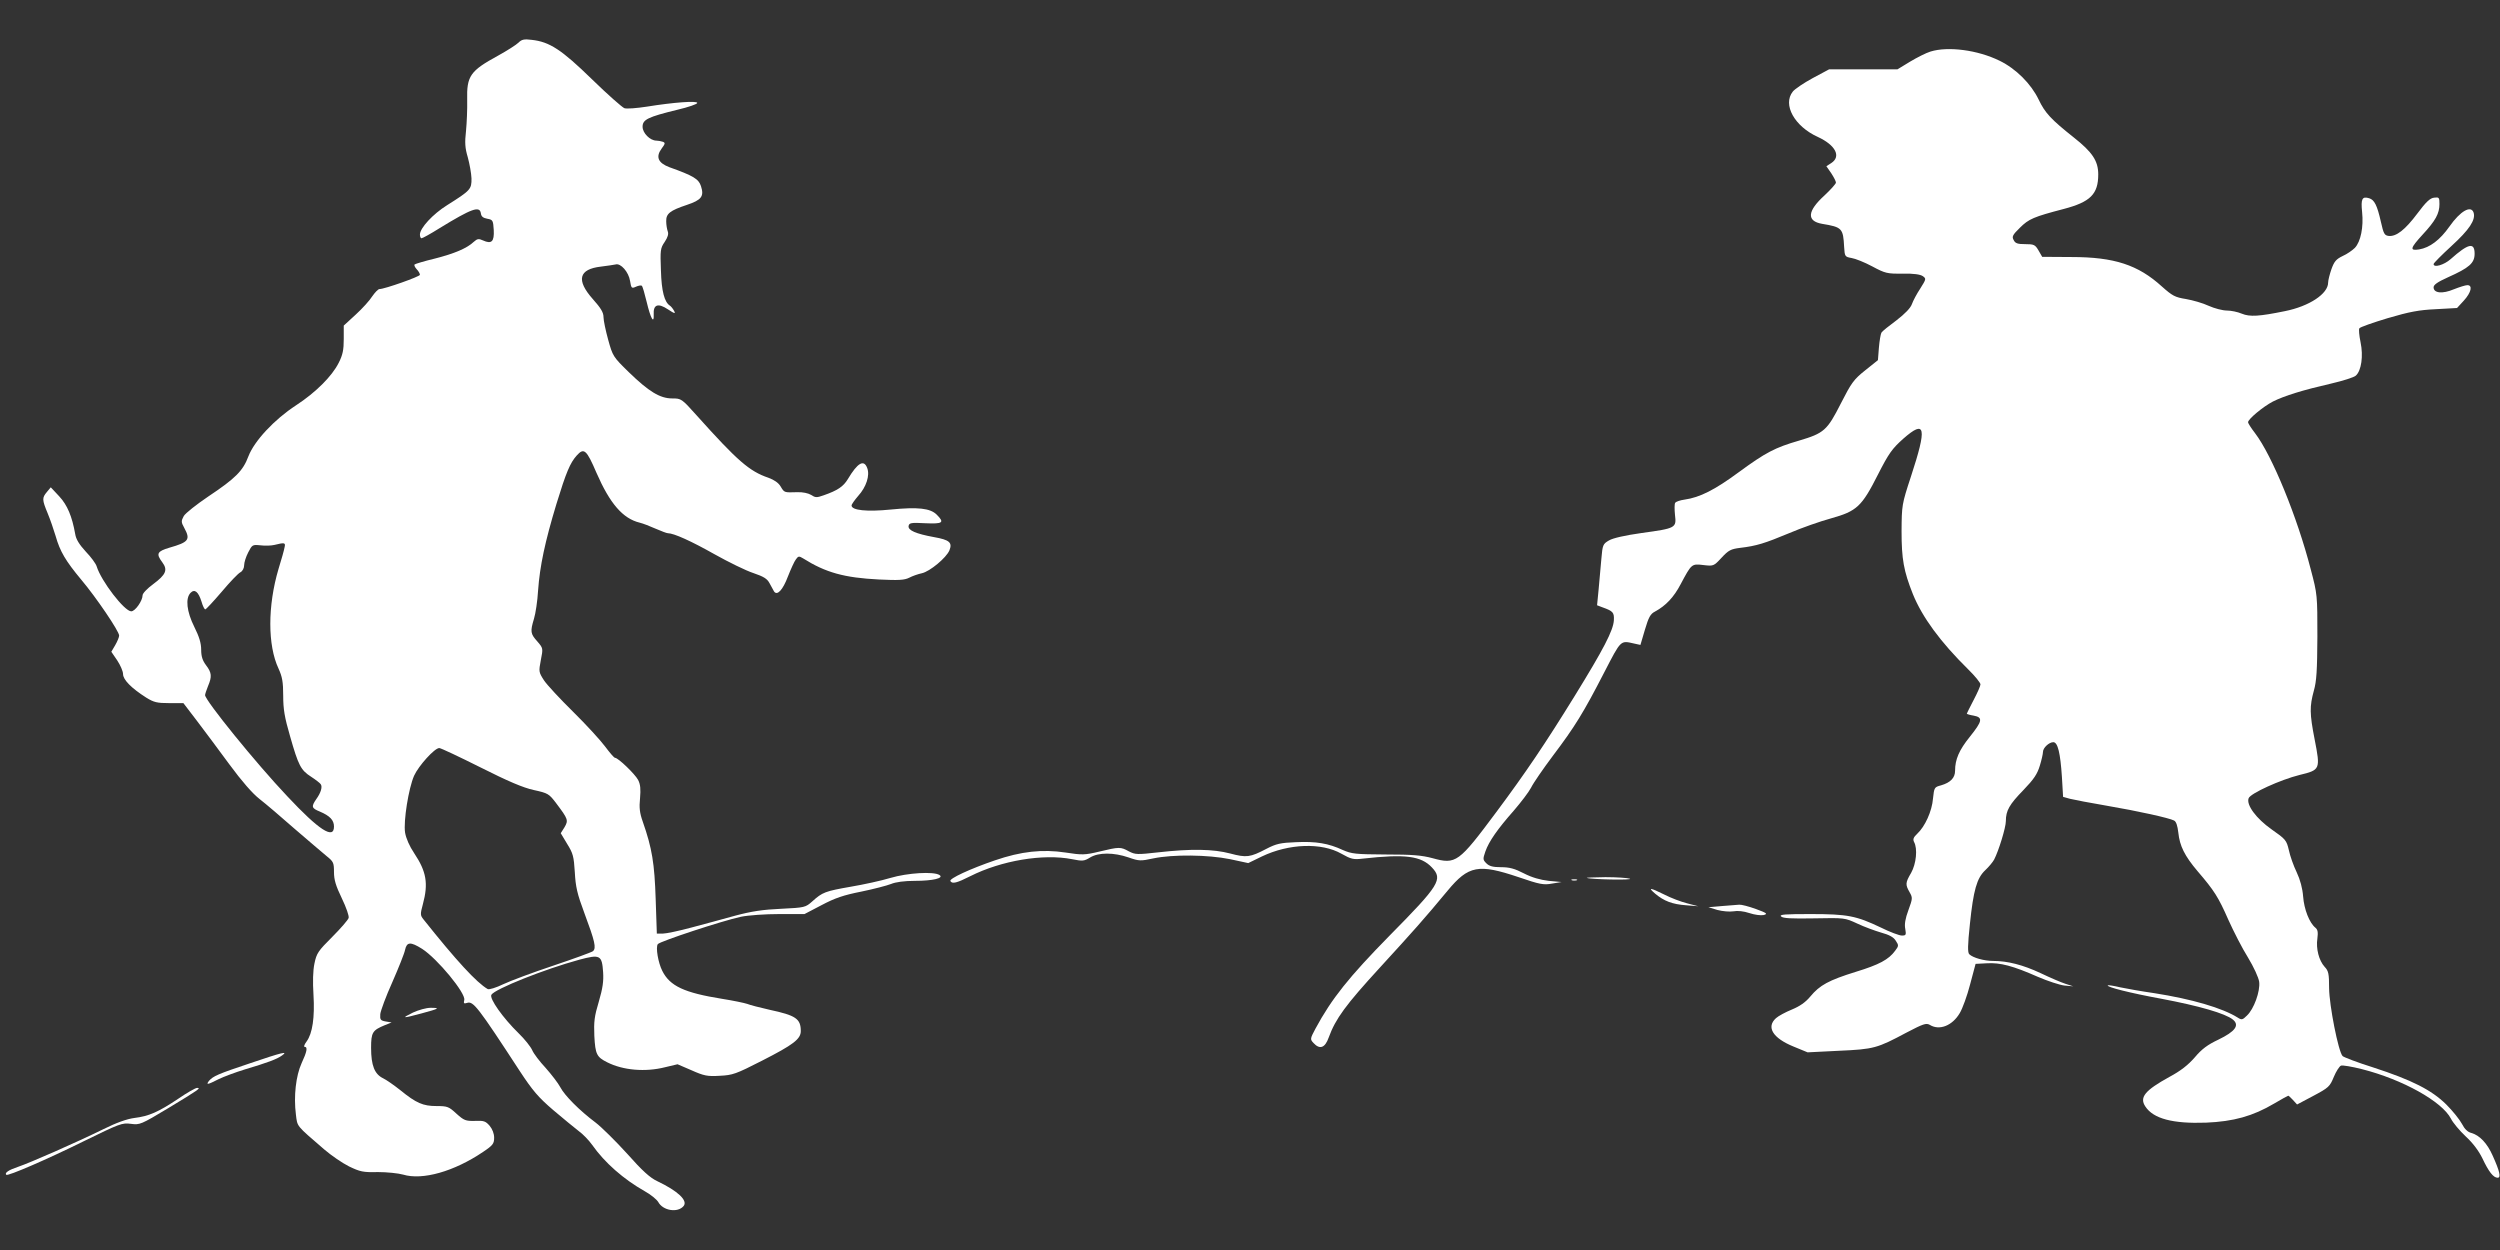
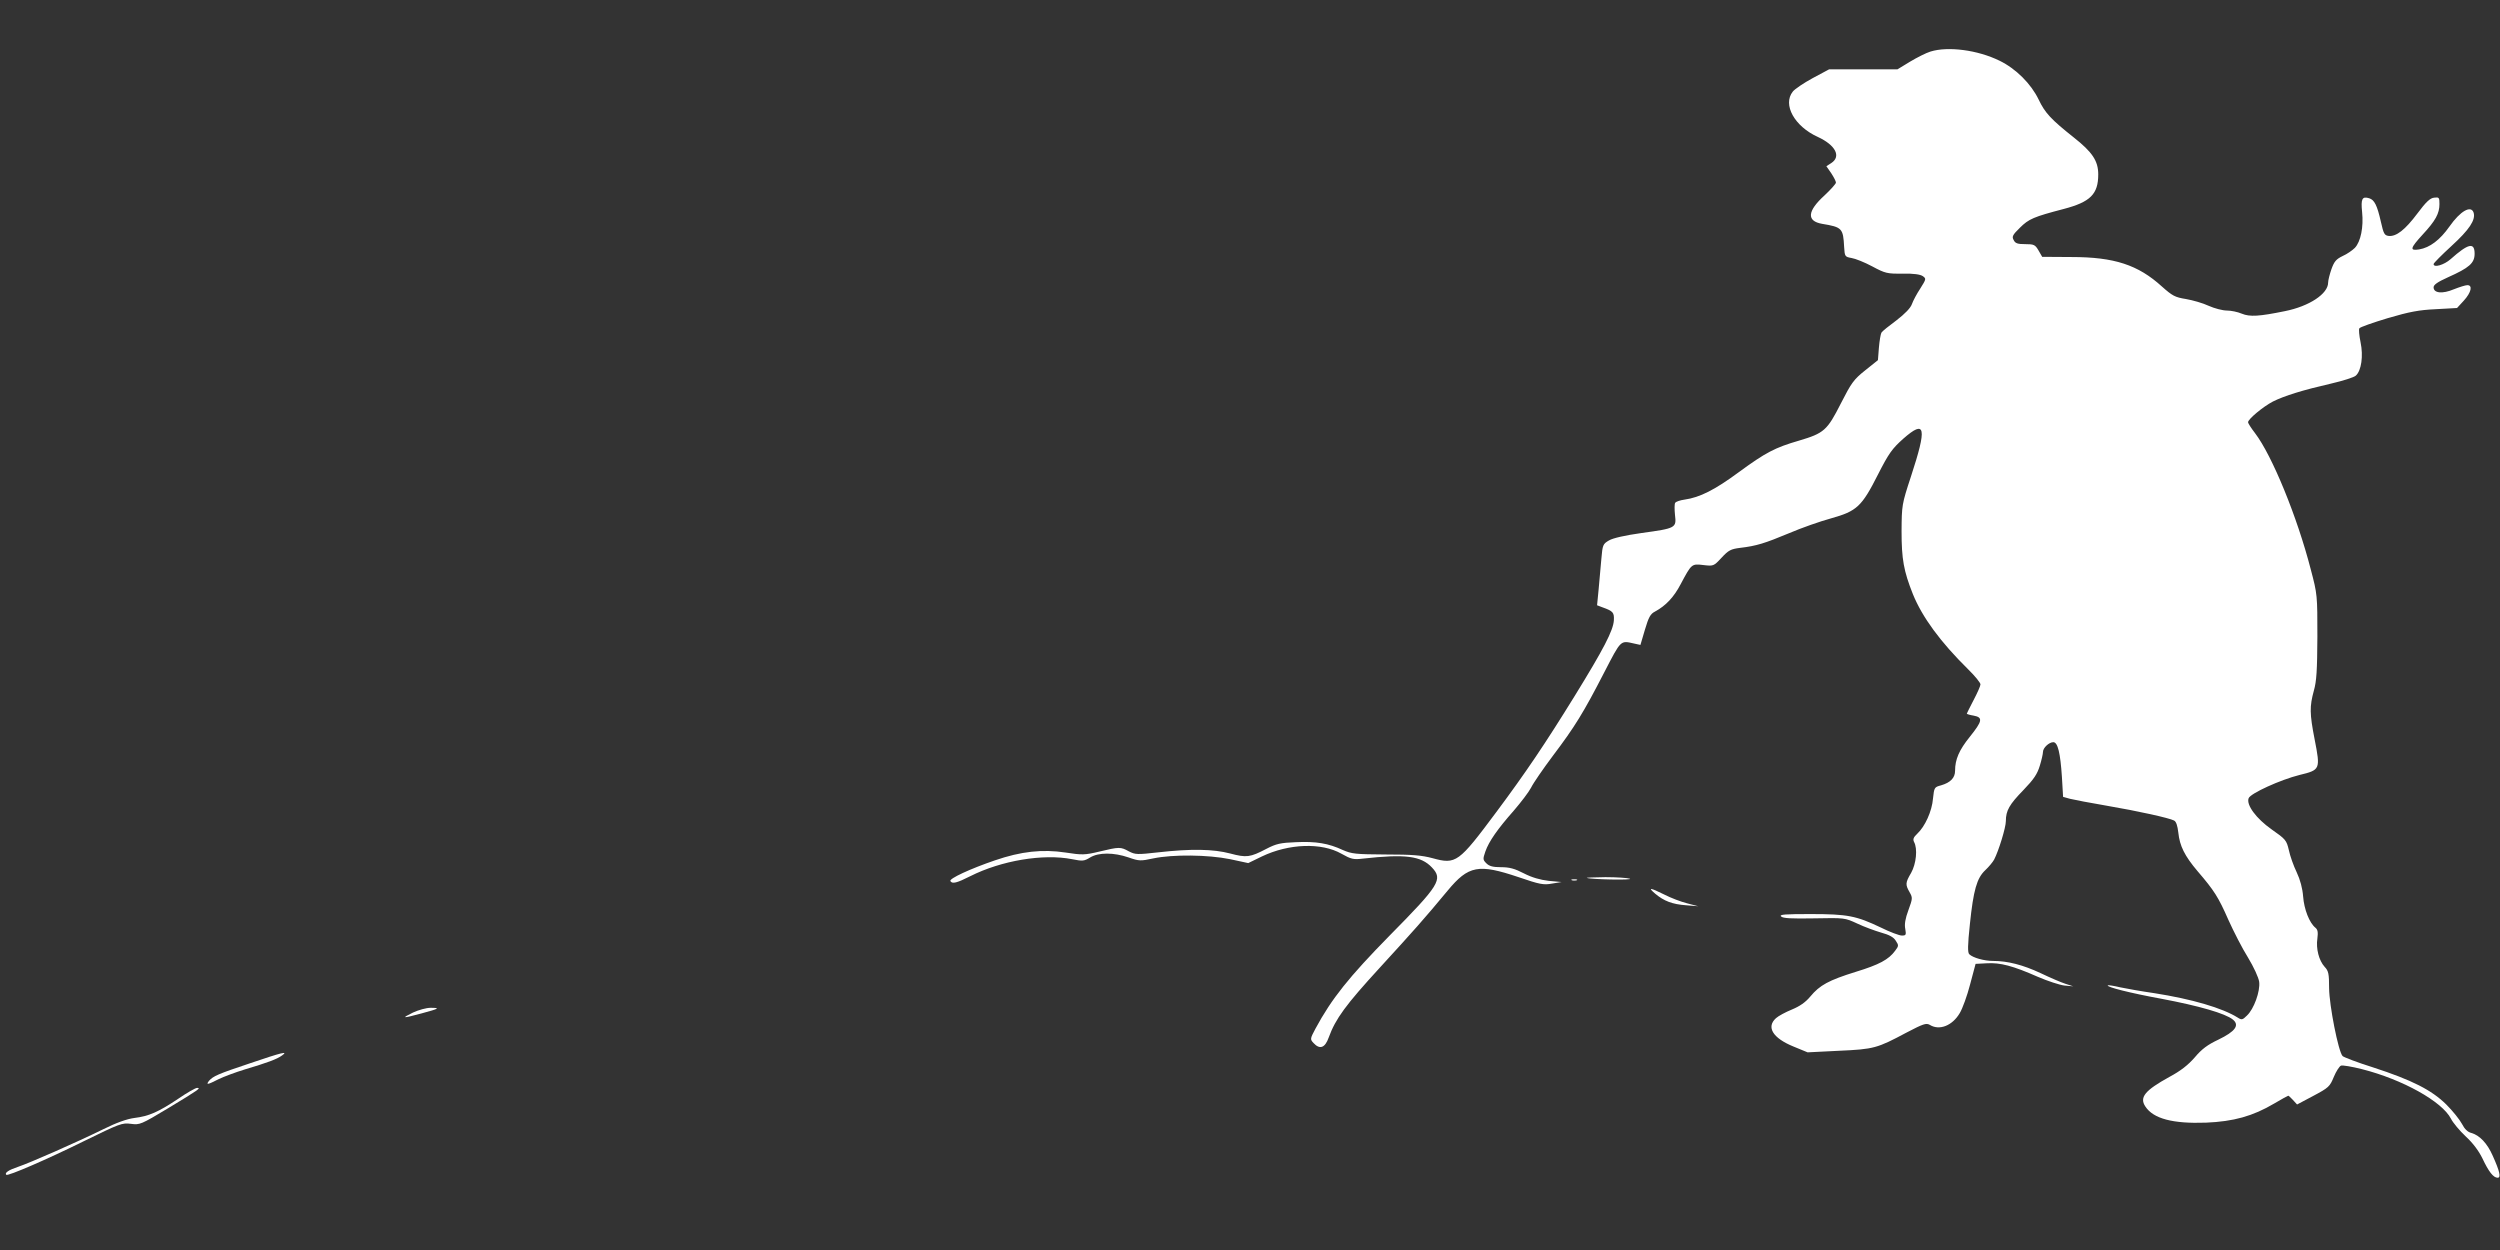
<svg xmlns="http://www.w3.org/2000/svg" version="1.0" width="1280pt" height="640pt" viewBox="0 0 1280 640" preserveAspectRatio="xMidYMid meet">
  <rect x="0" y="0" width="1280" height="640" fill="#333333" stroke="none" />
  <g transform="translate(0,640) scale(0.1,-0.1)" fill="#ffffff" stroke="none">
-     <path d="M2655 6182 c-11 -11 -58 -41 -105 -67 -143 -78 -161 -104 -158 -227 1 -46 -2 -117 -6 -158 -7 -61 -5 -88 9 -135 9 -33 18 -82 19 -108 1 -56 -5 -62 -124 -137 -74 -46 -140 -118 -140 -151 0 -11 4 -19 8 -19 5 0 47 23 93 52 165 101 205 115 211 76 2 -17 12 -24 33 -28 28 -5 30 -8 33 -58 3 -59 -11 -73 -55 -53 -22 10 -29 9 -47 -7 -35 -33 -98 -60 -200 -86 -54 -13 -100 -27 -103 -30 -4 -3 1 -14 10 -24 10 -10 17 -23 17 -29 0 -9 -181 -73 -207 -73 -7 0 -23 -17 -37 -37 -13 -21 -51 -63 -85 -94 l-61 -56 0 -69 c0 -55 -5 -81 -26 -122 -34 -68 -118 -152 -218 -217 -112 -73 -214 -183 -244 -261 -28 -75 -66 -113 -207 -207 -59 -40 -115 -84 -124 -99 -14 -26 -14 -31 3 -62 32 -59 22 -72 -76 -100 -64 -19 -70 -31 -37 -75 29 -39 19 -63 -47 -112 -30 -22 -54 -47 -54 -57 0 -28 -38 -82 -58 -82 -35 0 -154 155 -177 230 -4 14 -29 48 -56 76 -33 36 -50 63 -54 90 -16 90 -40 148 -82 193 l-43 46 -20 -24 c-25 -30 -25 -39 4 -109 13 -31 31 -84 41 -117 22 -78 51 -127 131 -223 76 -90 194 -264 194 -286 0 -8 -9 -30 -20 -49 l-20 -34 30 -44 c16 -24 30 -56 30 -70 0 -29 42 -72 119 -121 39 -24 55 -28 118 -28 l72 0 68 -89 c37 -49 113 -150 167 -224 64 -87 119 -150 155 -178 31 -24 112 -93 180 -153 69 -59 142 -122 163 -139 35 -28 38 -34 38 -82 0 -39 9 -70 40 -134 23 -48 38 -91 35 -101 -3 -10 -41 -54 -84 -97 -72 -72 -80 -83 -91 -136 -8 -38 -9 -95 -5 -160 7 -116 -5 -198 -35 -239 -12 -16 -16 -28 -10 -28 16 0 12 -24 -16 -84 -29 -64 -41 -169 -29 -262 8 -64 -1 -53 145 -179 36 -31 93 -70 127 -87 56 -27 72 -31 147 -29 47 0 105 -6 130 -13 99 -30 261 16 409 116 51 34 57 43 57 73 0 21 -9 44 -23 61 -21 24 -30 27 -75 25 -48 -1 -56 2 -95 37 -39 36 -46 39 -102 39 -69 0 -104 15 -185 81 -30 24 -70 52 -88 61 -44 21 -62 65 -62 156 0 79 7 90 70 116 l35 14 -30 5 c-27 5 -30 9 -28 38 2 17 29 91 62 164 32 73 62 148 65 165 9 41 28 42 87 5 78 -50 225 -228 216 -262 -4 -17 -2 -20 14 -15 32 11 55 -19 271 -350 65 -99 95 -134 171 -199 51 -43 109 -91 130 -107 21 -15 52 -47 69 -71 64 -91 161 -176 269 -237 31 -17 61 -42 69 -55 24 -45 100 -57 130 -21 23 28 -29 77 -134 127 -37 17 -77 53 -155 141 -58 64 -131 136 -161 159 -84 63 -159 139 -181 181 -11 21 -45 65 -75 99 -31 33 -62 74 -69 91 -8 18 -39 57 -70 87 -79 77 -151 178 -139 197 19 30 273 131 449 179 108 29 117 24 123 -64 3 -45 -2 -82 -22 -150 -23 -76 -26 -104 -23 -176 5 -94 12 -108 66 -135 81 -41 195 -51 297 -25 l63 15 72 -31 c63 -28 81 -32 144 -28 66 3 83 9 216 77 161 82 199 111 199 152 0 63 -25 80 -160 109 -48 11 -100 24 -114 30 -15 5 -72 17 -129 26 -193 31 -267 65 -306 143 -21 41 -35 121 -23 137 9 14 332 120 425 140 39 8 124 14 197 14 l129 0 88 46 c68 36 112 51 203 69 63 13 132 31 152 39 24 10 68 16 122 16 92 0 151 14 126 30 -30 19 -163 11 -251 -15 -46 -14 -138 -34 -203 -45 -131 -23 -145 -28 -197 -75 -35 -31 -38 -32 -160 -38 -92 -4 -152 -13 -234 -35 -60 -17 -162 -44 -225 -61 -63 -17 -129 -31 -146 -31 l-31 0 -6 178 c-6 181 -18 258 -66 395 -16 45 -19 72 -14 120 4 47 2 71 -10 94 -16 30 -102 113 -118 113 -5 0 -27 26 -51 58 -23 31 -96 111 -163 177 -67 66 -135 139 -150 162 -27 42 -27 45 -16 103 12 61 12 61 -18 96 -35 39 -37 50 -17 116 8 26 18 91 21 145 9 125 35 248 94 443 50 163 70 210 104 248 37 41 50 30 101 -89 69 -158 135 -234 221 -255 17 -4 53 -18 82 -31 28 -12 56 -23 62 -23 31 0 121 -41 238 -107 73 -41 163 -85 200 -97 53 -18 71 -29 83 -52 9 -16 19 -35 23 -42 16 -24 45 7 71 76 15 38 33 78 41 88 12 17 16 18 37 5 116 -73 211 -99 388 -108 102 -5 131 -3 155 9 17 9 46 19 65 23 41 9 125 79 141 117 16 40 1 54 -79 68 -93 17 -134 35 -130 57 3 16 13 18 86 14 90 -4 99 3 58 44 -33 33 -96 40 -237 26 -120 -12 -199 -4 -199 21 0 6 16 28 34 49 41 45 61 105 46 143 -17 45 -49 27 -99 -57 -23 -38 -52 -58 -124 -83 -36 -13 -43 -12 -64 2 -15 9 -43 15 -71 14 -67 -2 -66 -3 -85 29 -11 19 -33 34 -63 45 -97 33 -158 86 -367 319 -77 86 -79 87 -125 87 -63 0 -120 35 -223 135 -80 78 -82 82 -105 165 -13 47 -24 99 -24 116 0 24 -13 46 -55 93 -86 97 -72 153 42 166 32 4 66 9 75 11 26 8 67 -39 74 -85 6 -37 8 -39 30 -29 13 6 27 8 30 5 4 -3 15 -41 25 -83 20 -84 38 -117 36 -64 -3 51 22 60 73 26 35 -23 40 -24 31 -7 -6 11 -16 23 -21 26 -28 18 -43 73 -46 180 -4 104 -3 114 19 146 16 24 21 41 16 54 -4 11 -8 34 -8 52 -1 39 19 55 106 84 75 25 89 44 72 96 -12 37 -39 53 -162 97 -58 22 -71 53 -39 96 18 24 19 29 6 34 -9 3 -24 6 -33 6 -33 0 -71 39 -71 71 0 37 27 50 178 87 56 13 102 29 102 35 0 12 -122 3 -258 -19 -52 -8 -103 -12 -115 -8 -11 4 -86 70 -166 148 -156 152 -217 192 -309 202 -38 5 -51 2 -67 -14z m-1198 -2584 c-2 -13 -16 -63 -31 -111 -56 -189 -56 -391 0 -510 19 -42 24 -68 24 -139 0 -69 7 -111 35 -207 43 -151 55 -174 108 -208 23 -15 45 -32 49 -38 10 -13 1 -44 -23 -77 -26 -38 -24 -46 18 -63 52 -22 73 -44 73 -77 0 -68 -77 -18 -239 155 -161 170 -421 491 -421 518 0 5 7 26 15 46 21 49 19 69 -10 107 -18 24 -25 45 -25 80 0 33 -10 66 -35 116 -39 78 -47 147 -19 175 21 21 40 5 56 -46 6 -22 15 -39 19 -39 4 0 42 41 84 90 42 50 85 95 96 100 11 6 19 21 19 36 0 14 9 43 21 66 20 39 22 40 62 36 23 -3 56 -2 72 2 52 13 58 12 52 -12z m1003 -1127 c141 -71 218 -104 273 -116 73 -16 78 -19 115 -68 61 -81 63 -87 42 -123 l-19 -30 33 -55 c30 -48 34 -64 39 -144 4 -75 12 -111 49 -210 54 -145 62 -179 44 -195 -8 -6 -99 -39 -203 -74 -105 -35 -220 -78 -256 -95 -37 -18 -73 -29 -80 -25 -57 33 -161 146 -329 357 -16 20 -17 26 -3 77 29 107 18 168 -44 261 -25 37 -42 77 -47 106 -9 59 18 227 46 291 23 51 105 142 129 142 8 0 103 -45 211 -99z" />
    <path d="M9884 6136 c-23 -7 -70 -31 -105 -52 l-64 -39 -175 0 -175 0 -84 -45 c-46 -25 -92 -56 -102 -69 -53 -67 9 -178 128 -232 91 -42 121 -100 69 -134 l-25 -16 25 -36 c13 -20 24 -41 24 -48 0 -6 -27 -36 -59 -66 -88 -80 -92 -131 -12 -145 103 -17 108 -23 113 -119 3 -48 4 -50 38 -56 19 -3 67 -22 106 -43 67 -36 77 -38 156 -37 57 1 90 -4 103 -13 18 -13 17 -15 -13 -63 -18 -27 -37 -63 -43 -80 -7 -20 -35 -49 -79 -83 -38 -28 -73 -56 -77 -63 -4 -7 -10 -41 -13 -77 l-5 -64 -65 -52 c-59 -47 -71 -64 -125 -170 -70 -138 -86 -152 -214 -190 -124 -36 -171 -61 -309 -162 -122 -90 -199 -129 -277 -140 -22 -3 -43 -10 -48 -16 -4 -6 -4 -34 -1 -63 8 -66 4 -68 -171 -92 -85 -12 -147 -26 -167 -38 -31 -18 -33 -23 -39 -94 -4 -40 -10 -111 -14 -156 l-8 -82 29 -11 c53 -19 59 -26 57 -66 -3 -52 -53 -148 -201 -388 -150 -243 -249 -390 -401 -594 -193 -259 -206 -269 -326 -236 -56 15 -104 19 -240 19 -155 1 -174 3 -220 23 -73 34 -137 45 -240 40 -79 -3 -101 -8 -151 -34 -84 -44 -102 -46 -185 -24 -87 23 -200 25 -369 6 -107 -12 -117 -12 -150 5 -43 24 -50 23 -151 -1 -75 -18 -89 -18 -173 -5 -119 18 -228 6 -362 -40 -126 -43 -236 -94 -228 -106 9 -16 33 -10 102 25 159 80 373 116 521 87 54 -11 62 -10 93 9 43 26 120 26 196 0 54 -19 62 -19 127 -5 100 21 280 19 393 -4 l93 -20 70 34 c138 66 305 72 407 14 50 -28 61 -31 111 -25 216 24 297 14 353 -46 56 -60 39 -89 -217 -348 -209 -213 -297 -323 -380 -477 -27 -51 -28 -54 -10 -73 32 -35 59 -26 78 28 35 96 86 166 263 359 173 189 224 246 346 393 107 129 158 138 363 69 108 -37 128 -41 171 -33 l49 8 -65 6 c-44 5 -86 17 -127 38 -48 25 -75 32 -118 32 -41 0 -60 5 -75 20 -18 18 -18 22 -5 60 18 52 63 116 146 210 36 42 76 94 88 117 11 23 62 97 113 165 111 147 155 218 262 426 87 168 82 163 153 147 l32 -7 23 78 c19 64 28 81 52 93 55 30 96 73 131 140 56 105 56 105 116 98 52 -6 53 -6 93 37 36 39 48 45 96 51 84 10 125 23 250 75 63 27 160 61 215 76 132 37 157 60 240 224 56 110 73 133 130 184 114 100 122 59 39 -194 -47 -143 -47 -147 -48 -280 0 -143 11 -204 58 -322 48 -118 140 -244 283 -385 35 -34 63 -69 63 -77 0 -8 -16 -44 -35 -80 -19 -37 -35 -68 -35 -70 0 -2 16 -7 35 -10 49 -9 45 -28 -20 -109 -54 -67 -75 -115 -75 -173 0 -37 -24 -61 -72 -75 -34 -9 -35 -11 -41 -67 -5 -65 -41 -144 -81 -181 -19 -18 -23 -28 -16 -42 19 -34 11 -112 -15 -158 -30 -51 -30 -60 -8 -99 16 -28 16 -32 -6 -92 -16 -43 -21 -73 -16 -96 5 -31 4 -34 -18 -34 -12 0 -61 18 -107 41 -126 60 -170 69 -359 69 -132 0 -162 -2 -152 -12 9 -10 53 -12 169 -10 157 3 157 3 222 -27 36 -17 91 -37 122 -46 40 -11 63 -23 74 -41 16 -24 16 -27 -3 -52 -33 -45 -81 -71 -202 -108 -138 -43 -184 -68 -232 -126 -25 -30 -54 -50 -95 -67 -32 -13 -69 -33 -81 -44 -51 -46 -16 -102 89 -145 l73 -30 160 8 c180 8 196 13 346 93 86 45 101 50 119 40 49 -31 116 -5 154 60 14 23 38 89 53 147 l28 105 58 3 c68 4 133 -13 260 -69 51 -22 112 -42 137 -45 l45 -4 -40 13 c-22 7 -80 32 -128 55 -90 42 -168 62 -242 62 -46 0 -103 16 -122 34 -9 8 -9 44 3 156 18 172 35 234 79 275 18 17 38 41 45 54 23 44 60 164 60 197 0 54 18 85 90 159 54 56 71 82 84 125 9 29 16 61 16 70 0 21 31 50 53 50 23 0 36 -56 44 -178 l6 -102 36 -10 c20 -5 104 -21 186 -35 164 -28 321 -63 346 -76 11 -5 18 -27 22 -62 7 -68 32 -119 99 -198 85 -99 106 -132 157 -248 27 -60 72 -148 101 -194 29 -48 54 -102 57 -124 6 -48 -27 -140 -63 -173 -22 -22 -27 -23 -47 -10 -78 49 -235 95 -427 125 -63 9 -142 23 -175 30 -33 8 -61 12 -63 10 -9 -8 112 -39 276 -69 191 -36 326 -75 364 -106 36 -29 13 -61 -74 -103 -55 -26 -85 -48 -121 -91 -34 -39 -72 -69 -130 -100 -125 -69 -154 -104 -123 -151 41 -63 141 -89 311 -83 141 6 239 33 349 98 37 22 70 40 72 40 2 0 13 -10 24 -22 l21 -23 83 44 c79 42 85 48 105 97 12 29 29 55 37 58 7 3 56 -5 107 -18 209 -53 411 -166 456 -254 10 -20 44 -61 75 -90 37 -34 67 -74 86 -113 32 -68 56 -99 78 -99 18 0 11 32 -25 112 -28 64 -67 105 -109 117 -20 5 -35 20 -49 47 -11 21 -47 66 -80 99 -75 74 -175 125 -375 190 -80 25 -150 52 -156 58 -22 24 -68 259 -69 347 0 75 -3 89 -23 110 -29 32 -45 93 -37 145 4 32 2 45 -10 55 -31 25 -58 94 -63 160 -3 41 -15 86 -33 124 -16 33 -34 84 -40 113 -12 51 -16 56 -89 107 -78 55 -130 125 -117 159 9 25 164 95 260 119 107 26 108 28 78 182 -26 133 -26 169 -4 250 14 49 17 105 18 276 0 212 0 217 -34 345 -69 268 -198 583 -285 697 -20 26 -36 51 -36 56 0 16 77 80 127 106 60 30 154 59 298 92 60 14 118 32 127 41 28 25 39 100 24 171 -7 34 -10 66 -6 71 3 6 69 29 145 52 112 33 161 42 247 46 l108 6 35 38 c38 42 46 79 18 79 -10 0 -41 -10 -69 -21 -59 -25 -104 -20 -104 10 0 13 20 27 73 51 110 49 137 73 137 121 0 60 -32 53 -123 -28 -34 -30 -87 -45 -87 -25 0 5 41 46 91 92 92 84 125 134 114 171 -13 40 -68 9 -124 -71 -48 -68 -100 -108 -155 -117 -50 -8 -46 6 18 76 66 71 86 108 86 156 0 34 -2 36 -27 33 -21 -2 -42 -22 -86 -81 -63 -84 -108 -119 -147 -115 -22 3 -26 11 -40 73 -19 84 -33 112 -60 120 -36 11 -43 -3 -36 -71 8 -76 -7 -151 -37 -183 -12 -12 -40 -32 -63 -42 -33 -16 -43 -28 -57 -67 -9 -26 -17 -57 -17 -69 0 -57 -96 -121 -221 -146 -132 -27 -180 -30 -221 -13 -21 9 -55 16 -76 16 -22 0 -64 11 -93 24 -30 14 -82 29 -117 35 -56 9 -69 16 -123 64 -122 111 -244 151 -463 151 l-150 1 -19 33 c-17 29 -23 32 -68 32 -39 0 -51 4 -59 21 -10 17 -6 26 32 63 45 45 71 56 224 96 137 36 177 76 177 177 0 69 -30 114 -125 189 -117 93 -147 125 -180 194 -39 81 -116 158 -200 199 -112 55 -264 75 -354 47z" />
    <path d="M8125 1905 c22 -8 239 -12 220 -4 -11 4 -67 8 -125 8 -58 -1 -100 -2 -95 -4z" />
    <path d="M8048 1893 c6 -2 18 -2 25 0 6 3 1 5 -13 5 -14 0 -19 -2 -12 -5z" />
    <path d="M8475 1824 c44 -37 87 -54 158 -59 l62 -5 -57 15 c-32 8 -84 28 -117 45 -73 36 -86 38 -46 4z" />
-     <path d="M8816 1761 l-69 -6 46 -14 c27 -7 62 -10 82 -7 22 4 52 1 82 -9 27 -9 58 -13 73 -10 22 6 17 10 -40 31 -36 13 -74 23 -85 22 -11 -1 -51 -4 -89 -7z" />
    <path d="M2115 1216 c-63 -31 -55 -31 42 -5 93 25 99 29 47 29 -21 0 -61 -11 -89 -24z" />
    <path d="M1280 956 c-165 -55 -189 -66 -210 -90 -17 -22 -7 -20 48 8 26 13 88 36 137 51 114 34 163 52 189 71 34 24 1 16 -164 -40z" />
    <path d="M912 774 c-102 -68 -150 -89 -224 -98 -38 -5 -92 -24 -160 -58 -143 -70 -373 -171 -435 -192 -48 -16 -71 -31 -61 -41 8 -8 209 79 397 172 184 90 196 95 241 89 46 -6 51 -4 191 80 157 95 170 104 148 104 -8 0 -52 -25 -97 -56z" />
  </g>
</svg>